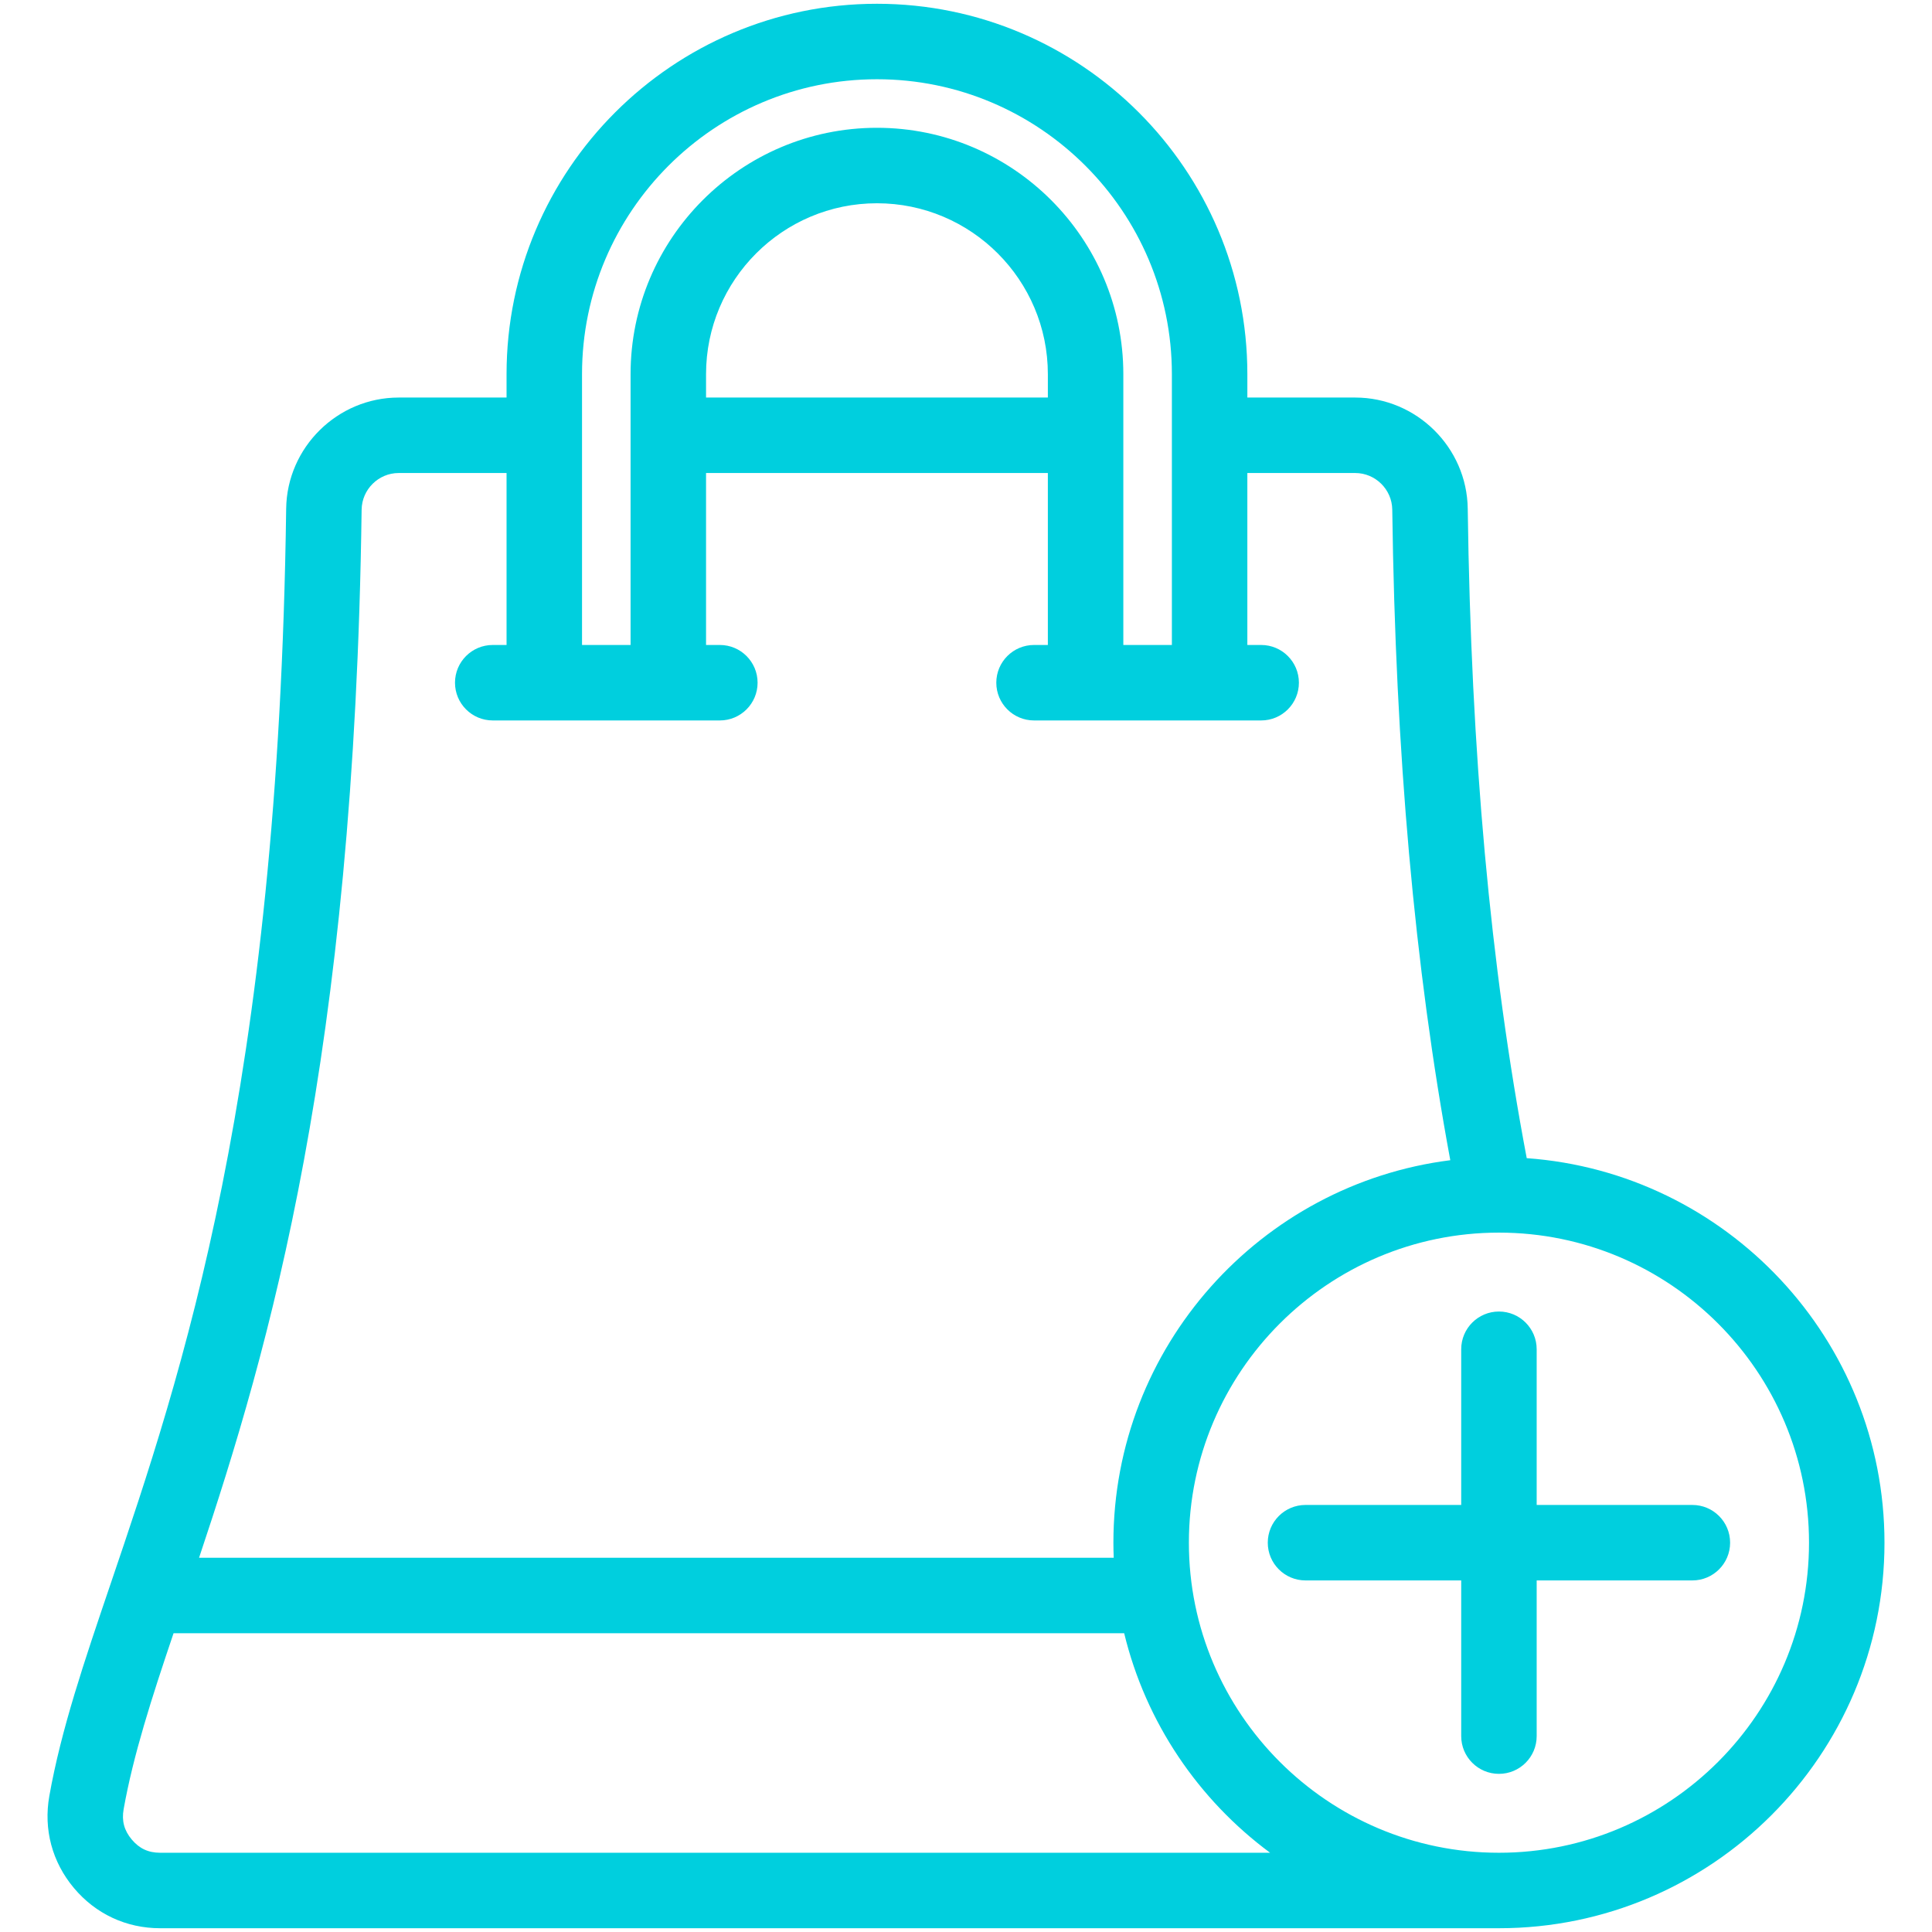
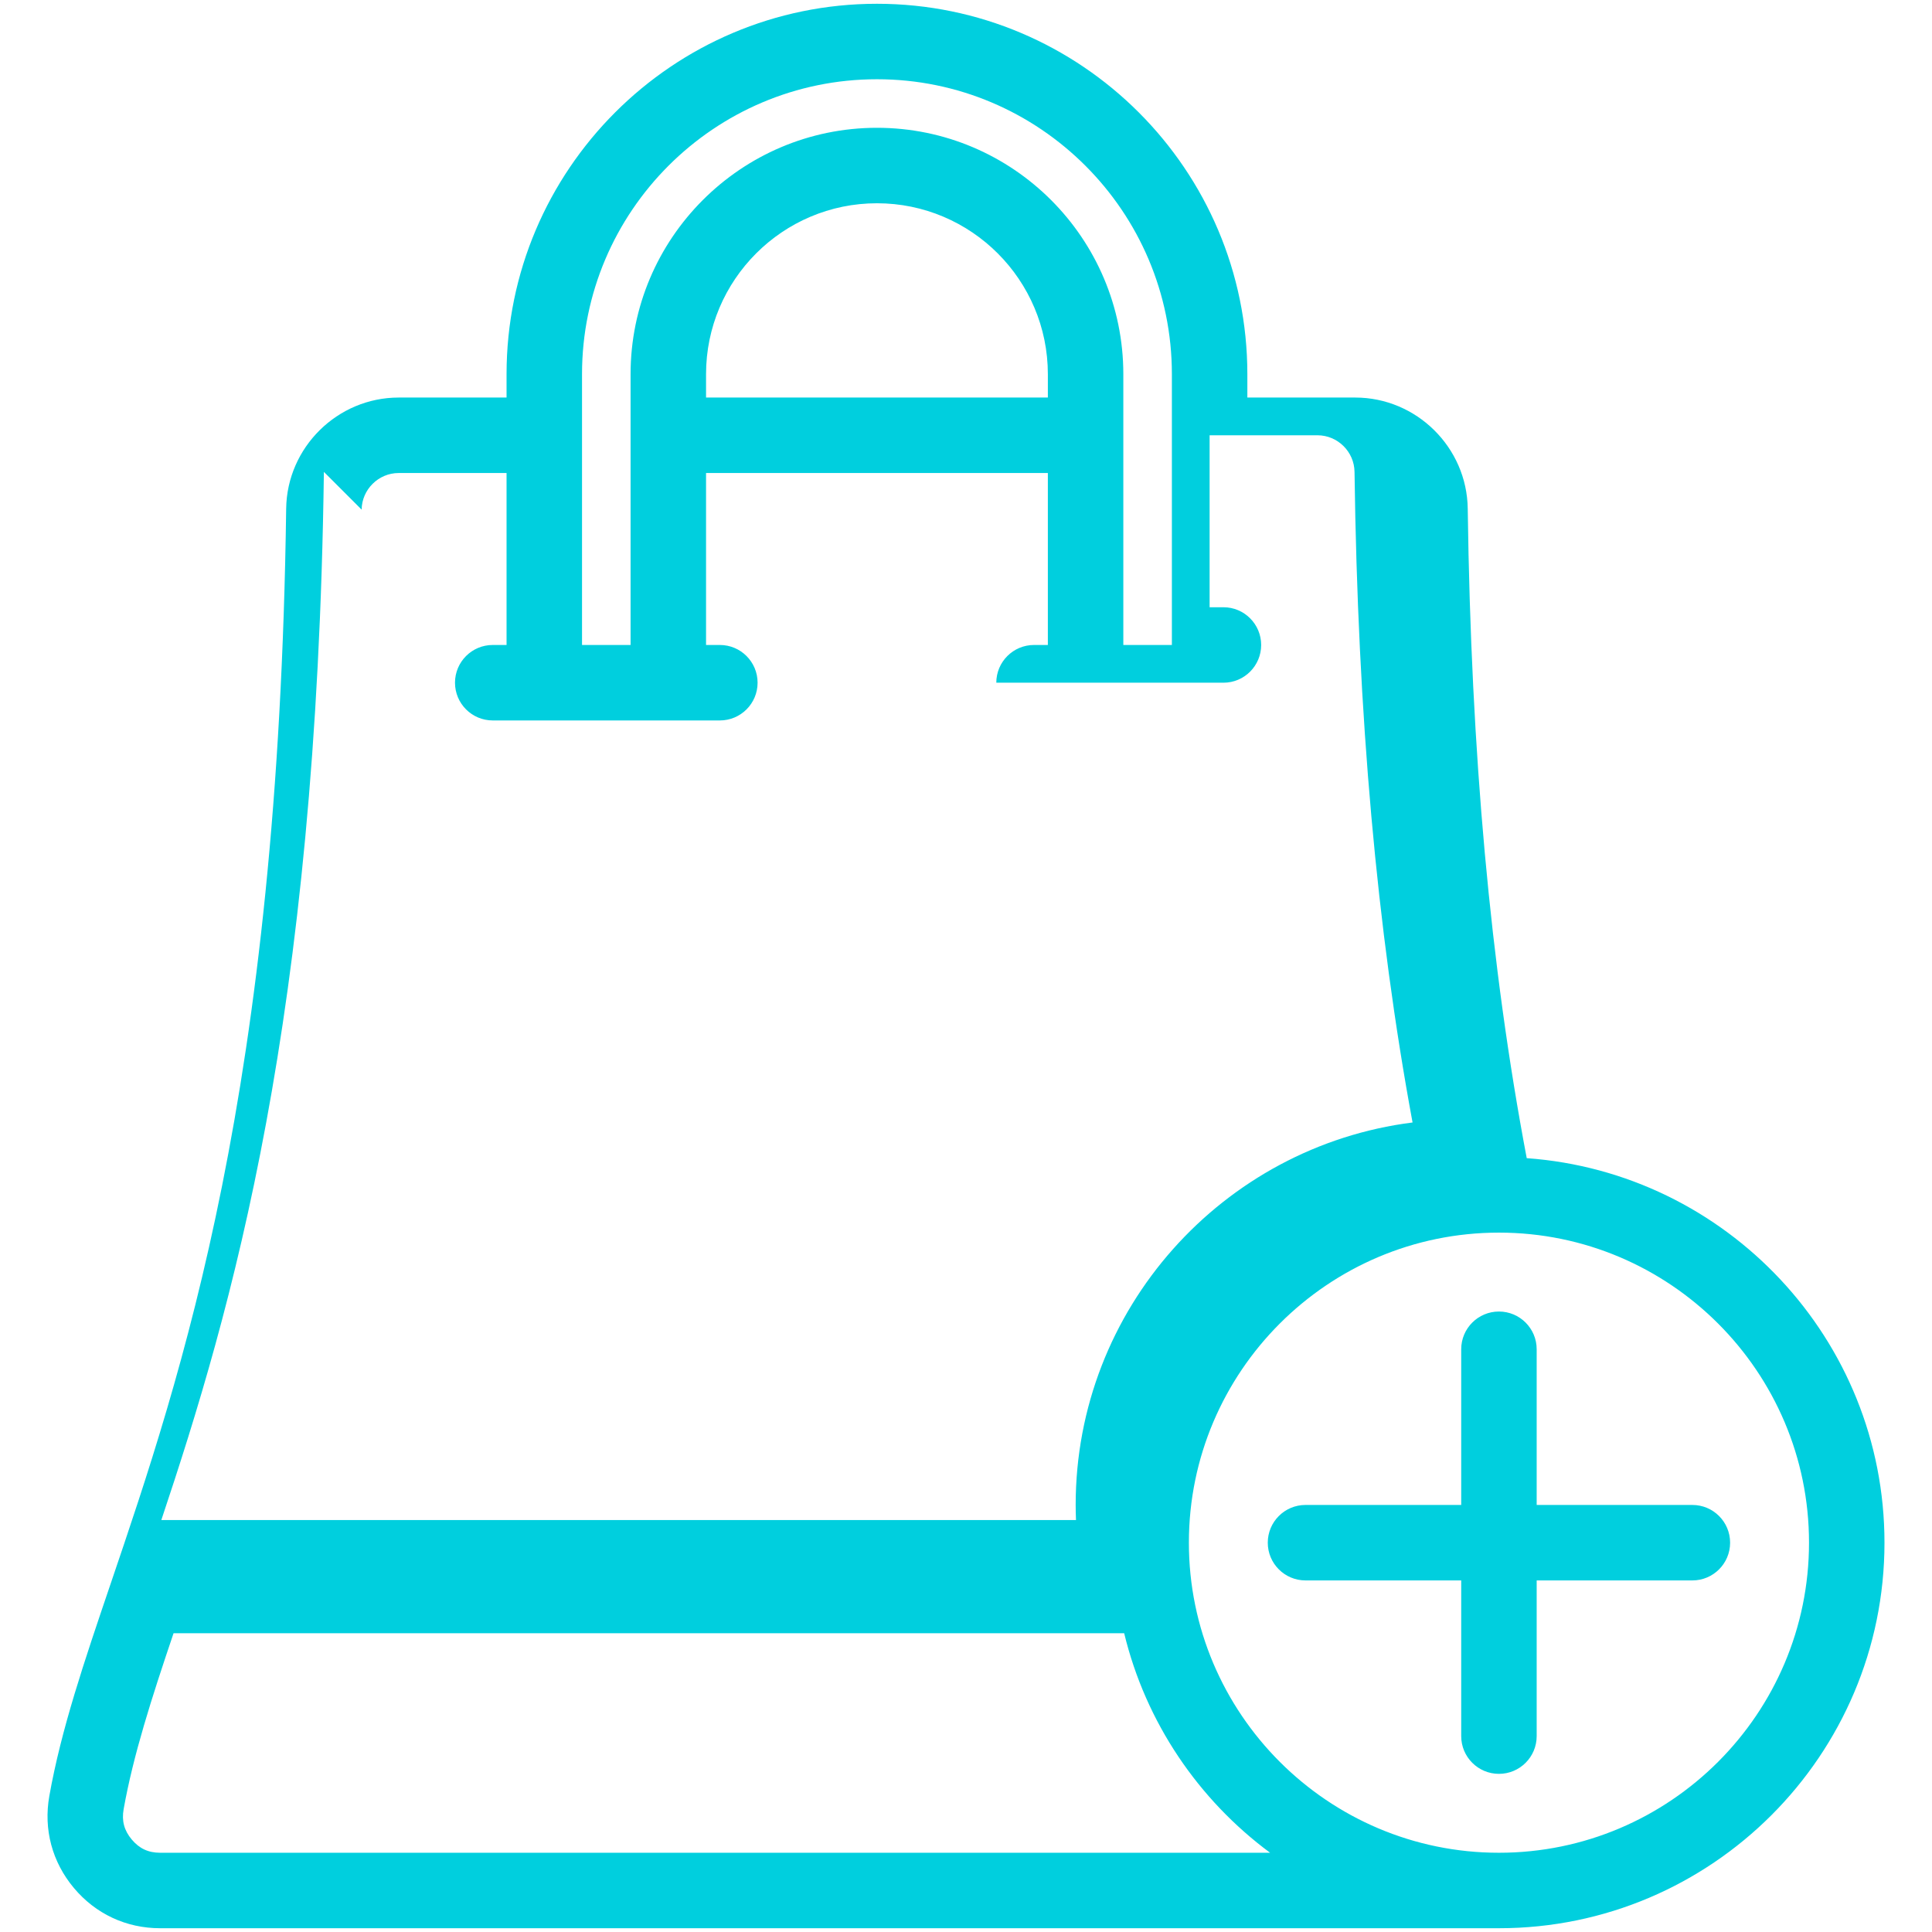
<svg xmlns="http://www.w3.org/2000/svg" id="Layer_1" enable-background="new 0 0 512 512" viewBox="0 0 512 512">
-   <path d="m404.598 306.925c-9.648-50.918-14.773-107.322-15.634-172.129-.208-16.234-13.585-29.442-29.819-29.442h-28.584v-6.195c0-54.125-44.034-98.159-98.159-98.159-54.126 0-98.16 44.034-98.16 98.159v6.195h-28.586c-16.229 0-29.605 13.206-29.819 29.438-2.036 153.917-27.746 229.633-46.519 284.918-7.035 20.721-13.111 38.615-16.246 56.249-1.568 8.836.742 17.491 6.508 24.372 5.767 6.88 13.885 10.669 22.859 10.669h354.795c56.338 0 102.172-45.834 102.172-102.171 0-53.862-41.894-98.118-94.808-101.904zm-172.196-285.925c43.097 0 78.158 35.062 78.158 78.159v71.767h-12.867v-71.767c0-36.002-29.289-65.292-65.291-65.292-36.004 0-65.293 29.29-65.293 65.292v71.767h-12.867v-71.767c0-43.097 35.063-78.159 78.16-78.159zm45.291 84.354h-90.584v-6.195c0-24.974 20.318-45.292 45.293-45.292 24.974 0 45.291 20.318 45.291 45.292zm-181.857 29.702c.069-5.35 4.476-9.702 9.82-9.702h28.586v45.572h-3.662c-5.522 0-10 4.477-10 10s4.478 10 10 10h60.189c5.522 0 10-4.477 10-10s-4.478-10-10-10h-3.66v-45.572h90.584v45.572h-3.662c-5.522 0-10 4.477-10 10s4.478 10 10 10h60.191c5.522 0 10-4.477 10-10s-4.478-10-10-10h-3.662v-45.572h28.584c5.347 0 9.753 4.351 9.82 9.703.859 64.64 5.9 121.181 15.379 172.411-50.273 6.357-89.279 49.389-89.279 101.361 0 1.34.033 2.672.086 4h-242.396c18.57-55.501 41.161-132.652 43.082-277.773zm-53.397 355.944c-3.128 0-5.521-1.117-7.53-3.515-2.011-2.399-2.692-4.951-2.146-8.028 2.543-14.305 7.431-29.473 13.227-46.628h251.928c5.717 23.652 19.68 44.12 38.67 58.172h-294.149zm354.795 0c-45.309 0-82.17-36.862-82.17-82.171s36.861-82.171 82.17-82.171c45.31 0 82.172 36.862 82.172 82.171s-36.862 82.171-82.172 82.171zm61.262-82.171c0 5.523-4.479 10-10 10h-41.262v41.261c0 5.523-4.478 10-10 10s-10-4.477-10-10v-41.261h-41.262c-5.522 0-10-4.477-10-10s4.478-10 10-10h41.262v-41.261c0-5.523 4.478-10 10-10s10 4.477 10 10v41.261h41.262c5.522 0 10 4.477 10 10z" fill="#000000" style="fill: rgb(0, 207, 222);" />
+   <path d="m404.598 306.925c-9.648-50.918-14.773-107.322-15.634-172.129-.208-16.234-13.585-29.442-29.819-29.442h-28.584v-6.195c0-54.125-44.034-98.159-98.159-98.159-54.126 0-98.16 44.034-98.16 98.159v6.195h-28.586c-16.229 0-29.605 13.206-29.819 29.438-2.036 153.917-27.746 229.633-46.519 284.918-7.035 20.721-13.111 38.615-16.246 56.249-1.568 8.836.742 17.491 6.508 24.372 5.767 6.88 13.885 10.669 22.859 10.669h354.795c56.338 0 102.172-45.834 102.172-102.171 0-53.862-41.894-98.118-94.808-101.904zm-172.196-285.925c43.097 0 78.158 35.062 78.158 78.159v71.767h-12.867v-71.767c0-36.002-29.289-65.292-65.291-65.292-36.004 0-65.293 29.29-65.293 65.292v71.767h-12.867v-71.767c0-43.097 35.063-78.159 78.16-78.159zm45.291 84.354h-90.584v-6.195c0-24.974 20.318-45.292 45.293-45.292 24.974 0 45.291 20.318 45.291 45.292zm-181.857 29.702c.069-5.35 4.476-9.702 9.82-9.702h28.586v45.572h-3.662c-5.522 0-10 4.477-10 10s4.478 10 10 10h60.189c5.522 0 10-4.477 10-10s-4.478-10-10-10h-3.66v-45.572h90.584v45.572h-3.662c-5.522 0-10 4.477-10 10h60.191c5.522 0 10-4.477 10-10s-4.478-10-10-10h-3.662v-45.572h28.584c5.347 0 9.753 4.351 9.82 9.703.859 64.64 5.9 121.181 15.379 172.411-50.273 6.357-89.279 49.389-89.279 101.361 0 1.34.033 2.672.086 4h-242.396c18.57-55.501 41.161-132.652 43.082-277.773zm-53.397 355.944c-3.128 0-5.521-1.117-7.53-3.515-2.011-2.399-2.692-4.951-2.146-8.028 2.543-14.305 7.431-29.473 13.227-46.628h251.928c5.717 23.652 19.68 44.12 38.67 58.172h-294.149zm354.795 0c-45.309 0-82.17-36.862-82.17-82.171s36.861-82.171 82.17-82.171c45.31 0 82.172 36.862 82.172 82.171s-36.862 82.171-82.172 82.171zm61.262-82.171c0 5.523-4.479 10-10 10h-41.262v41.261c0 5.523-4.478 10-10 10s-10-4.477-10-10v-41.261h-41.262c-5.522 0-10-4.477-10-10s4.478-10 10-10h41.262v-41.261c0-5.523 4.478-10 10-10s10 4.477 10 10v41.261h41.262c5.522 0 10 4.477 10 10z" fill="#000000" style="fill: rgb(0, 207, 222);" />
</svg>